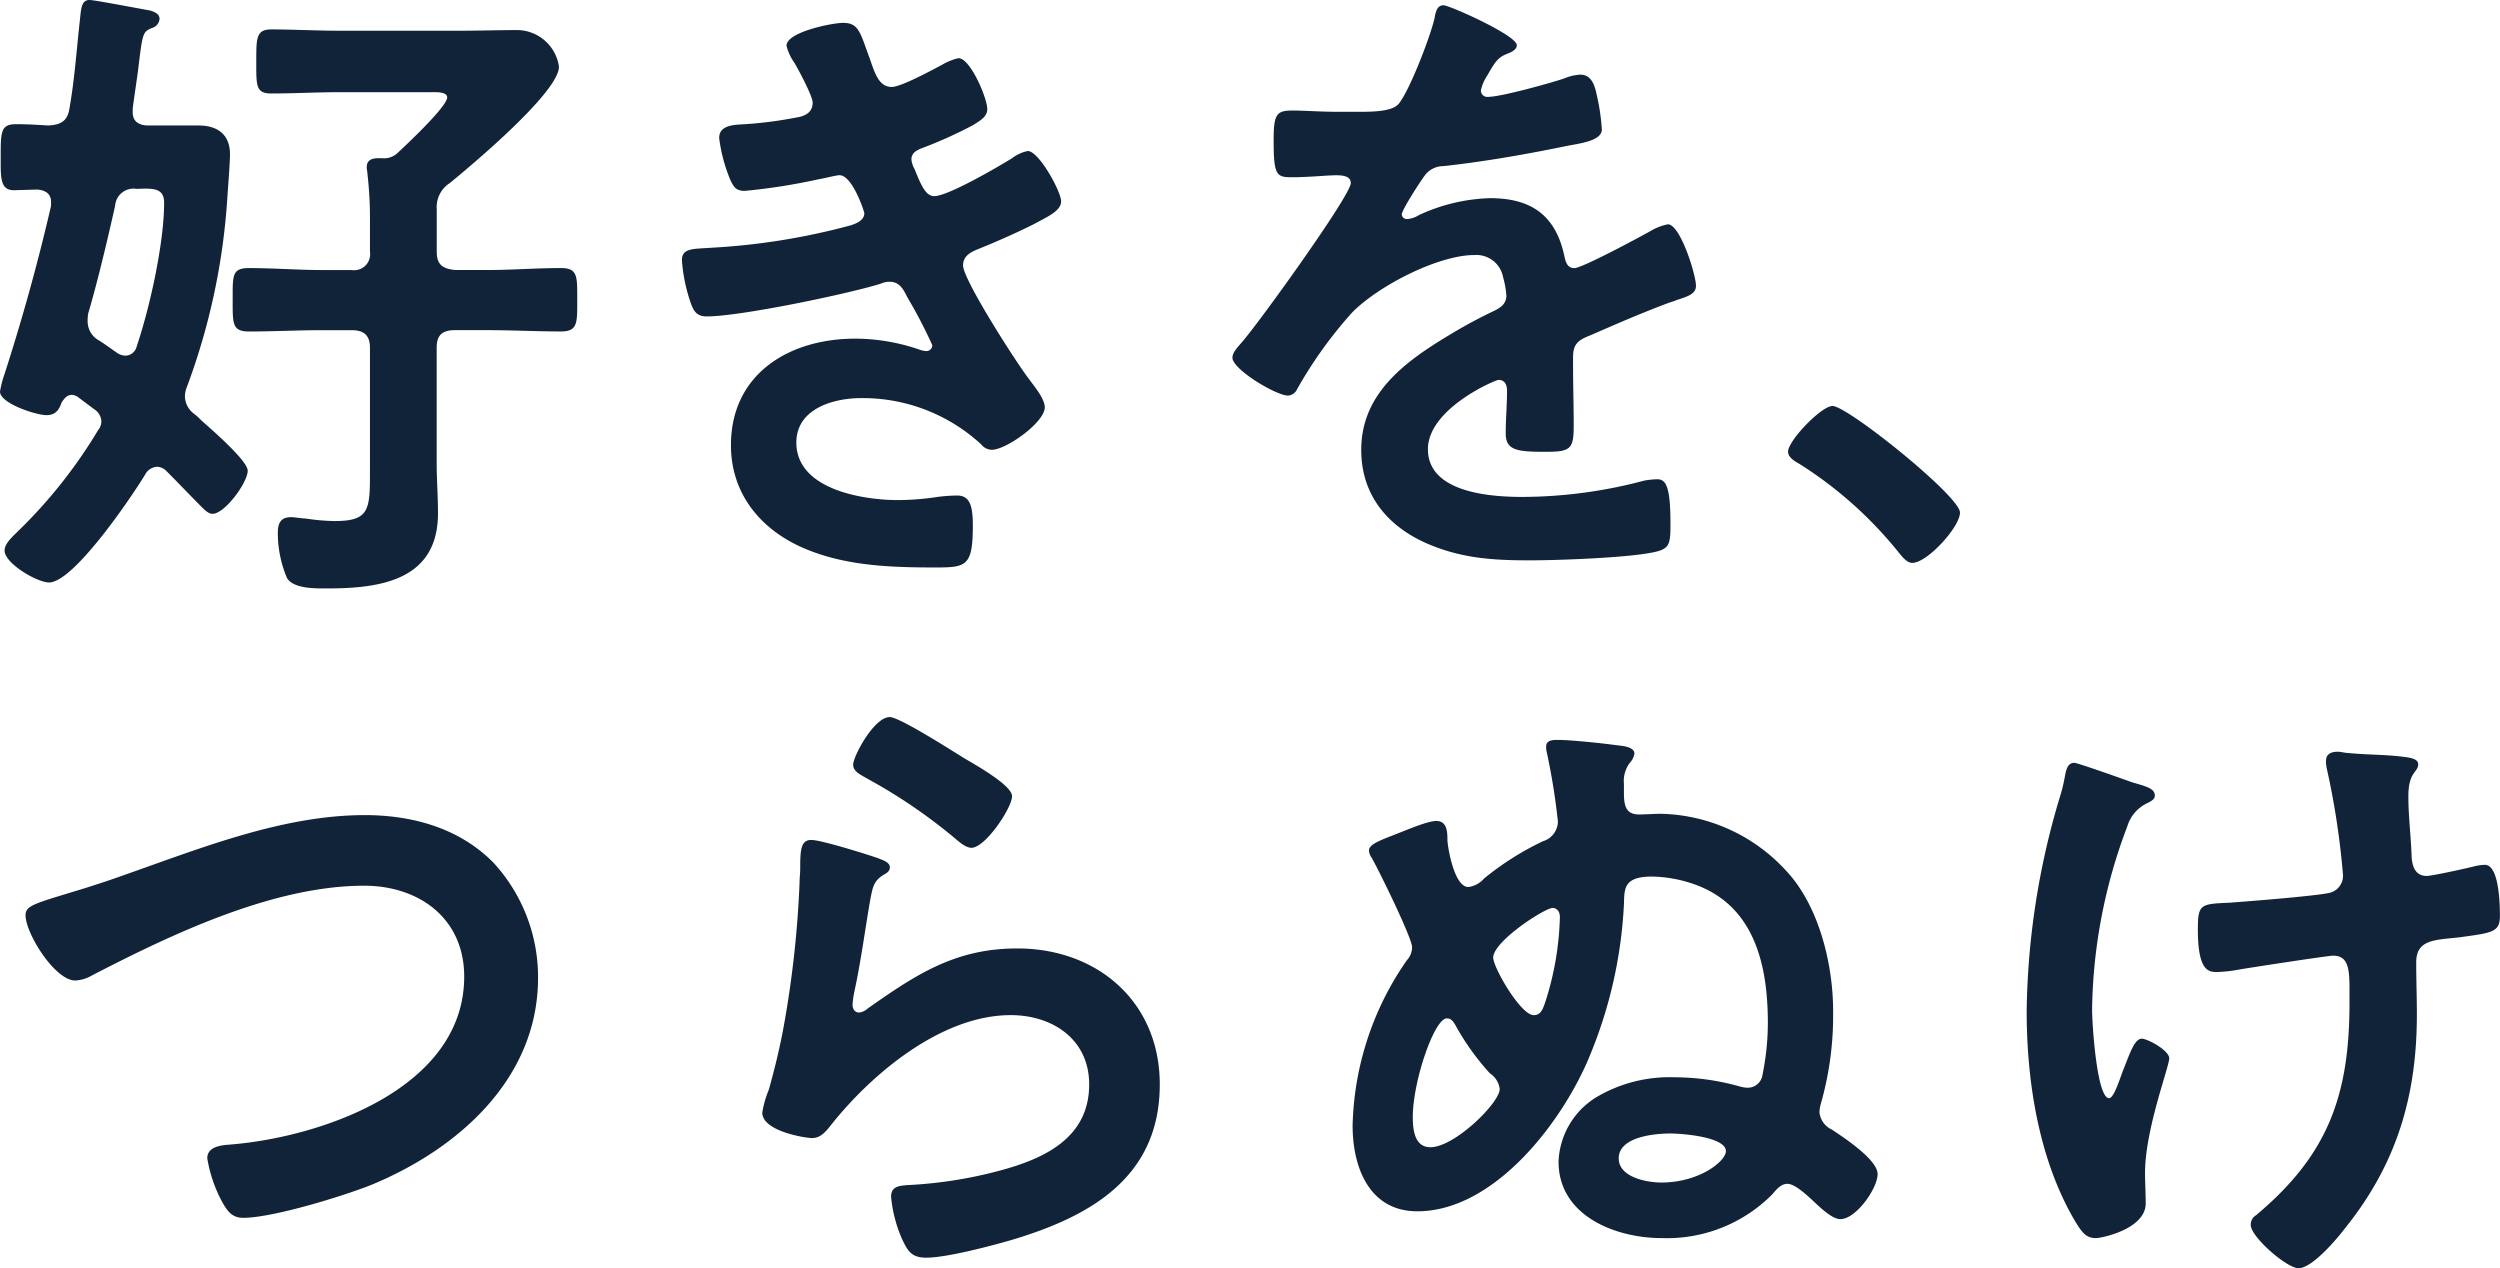
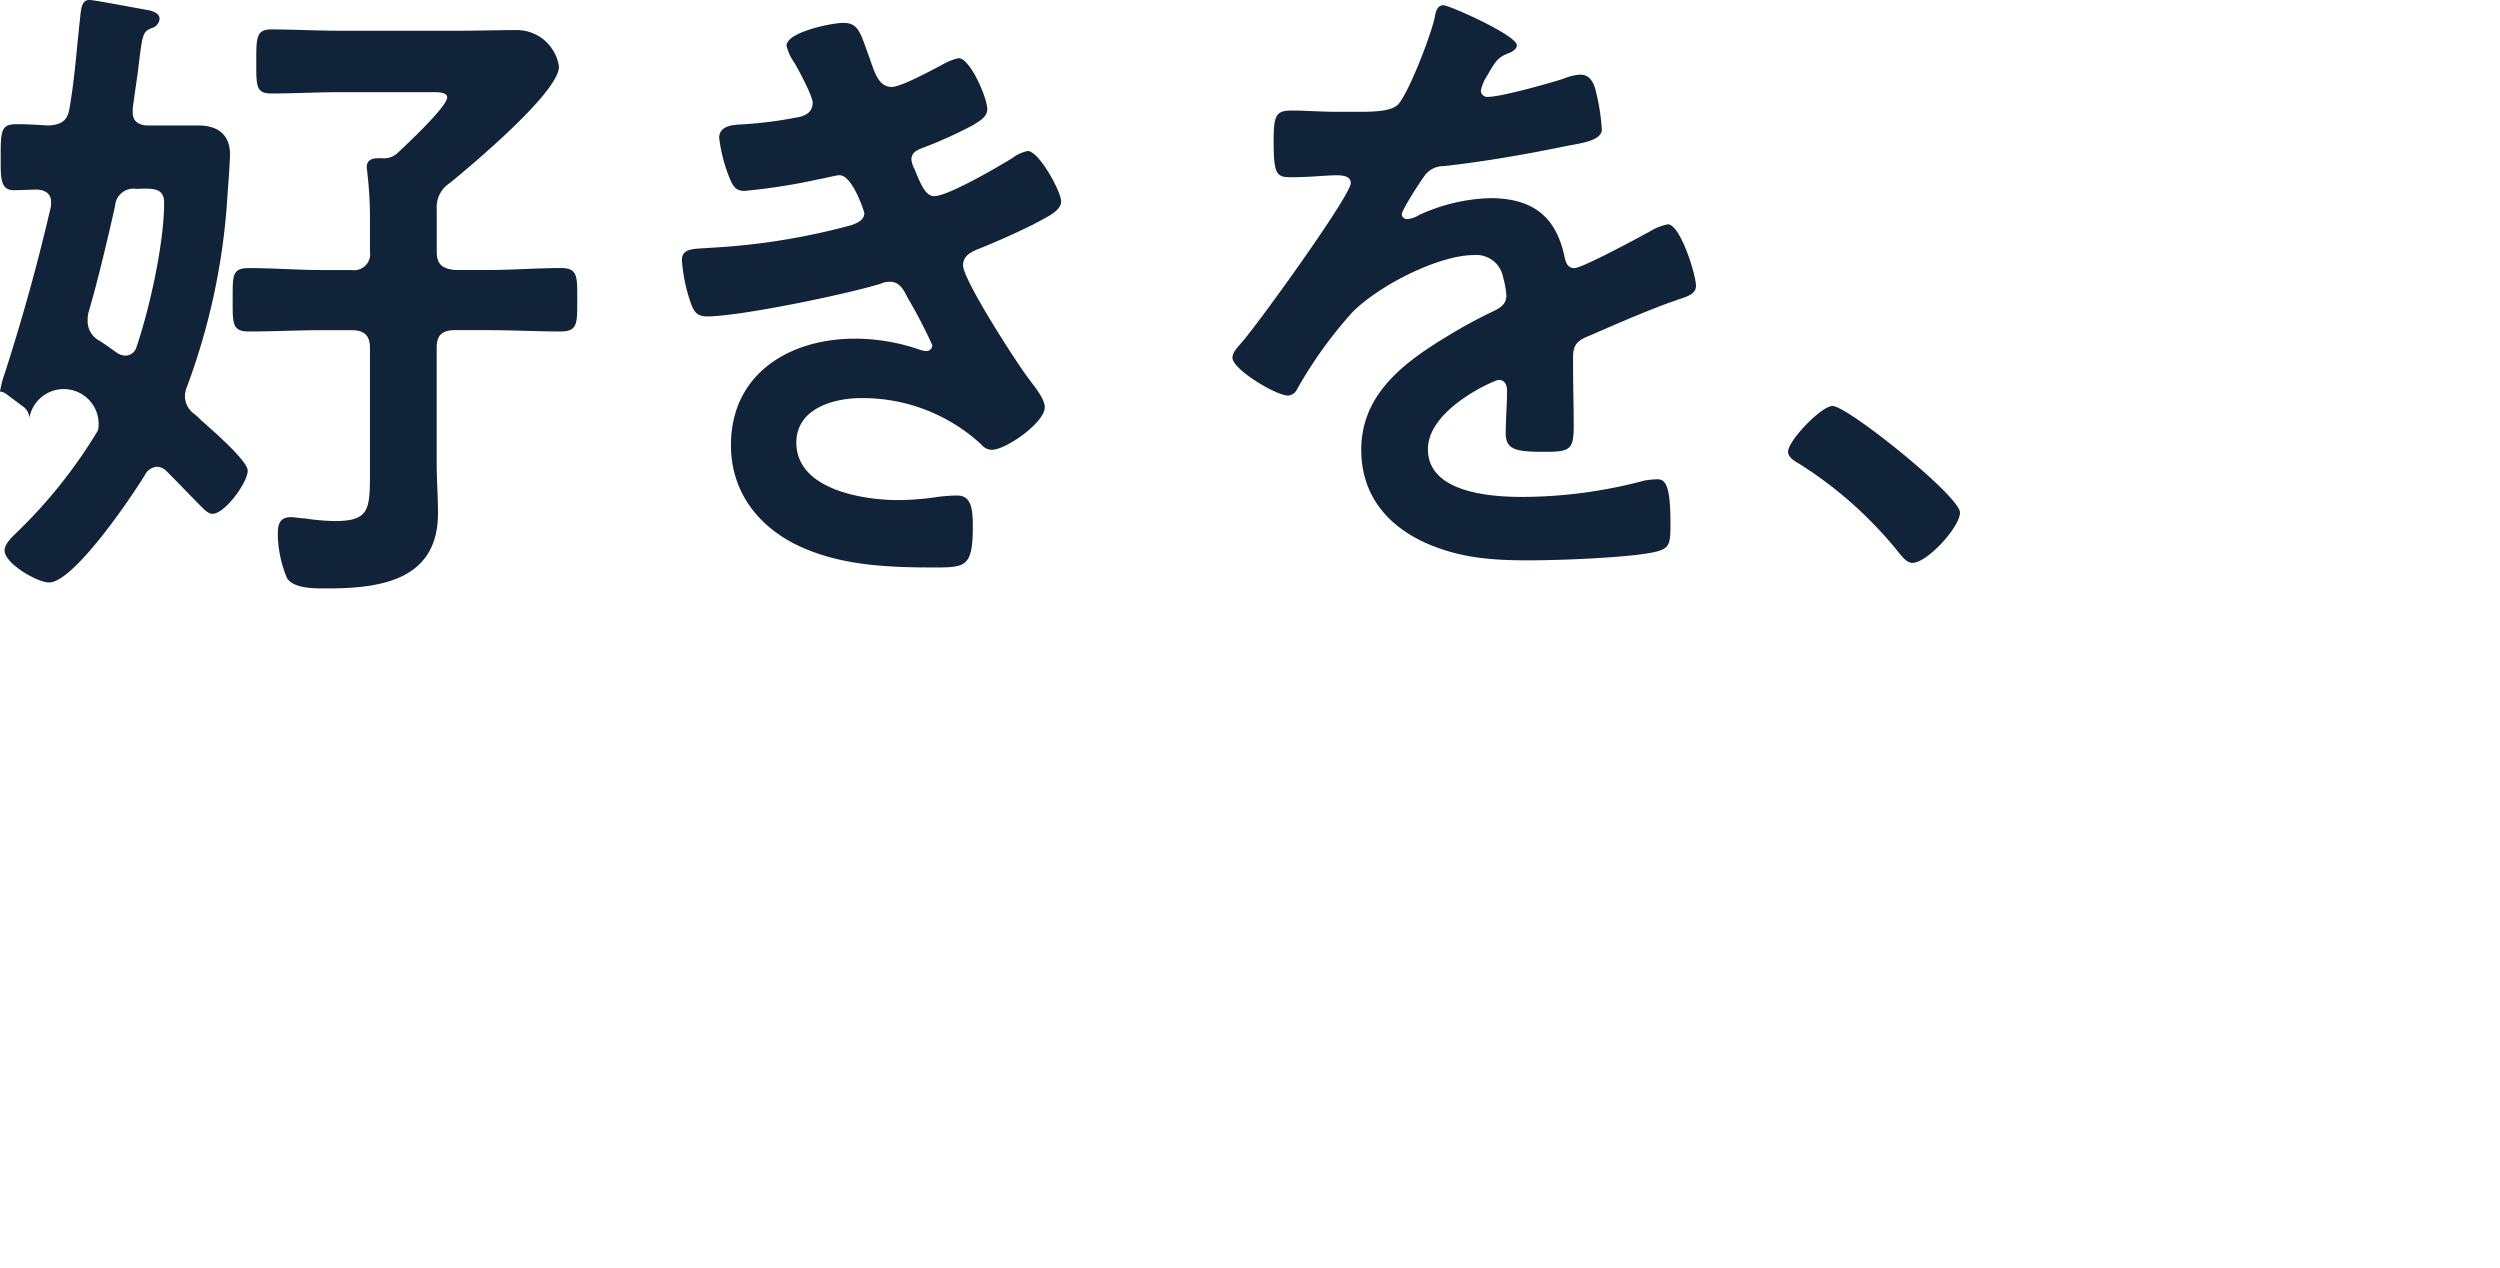
<svg xmlns="http://www.w3.org/2000/svg" width="290.624" height="147.424" viewBox="0 0 290.624 147.424">
  <g id="グループ_748" data-name="グループ 748" transform="translate(-3.8 -40.388)">
-     <path id="パス_500" data-name="パス 500" d="M49.932-45.752a2.306,2.306,0,0,1-1.748.532H47.8c-.684,0-1.368.152-1.368,1.064,0,.228.076.456.076.684a45.663,45.663,0,0,1,.3,5.624v3.5a1.861,1.861,0,0,1-2.128,2.128h-3.42c-2.812,0-5.7-.228-8.512-.228-1.976,0-1.9.836-1.9,3.648s-.076,3.724,1.9,3.724c2.812,0,5.7-.152,8.512-.152h3.42c1.444,0,2.128.608,2.128,2.052V-8.892c0,4.484,0,5.852-4.1,5.852a24.875,24.875,0,0,1-3.42-.3c-.456,0-1.216-.152-1.672-.152-1.216,0-1.52.76-1.52,1.824a13.468,13.468,0,0,0,1.064,5.244c.76,1.292,3.42,1.216,4.712,1.216,6.232,0,12.844-.988,12.844-8.74,0-1.976-.152-3.876-.152-5.852V-23.18c0-1.444.608-2.052,2.128-2.052h3.8c2.812,0,5.7.152,8.512.152,1.976,0,1.9-.988,1.9-3.724,0-2.66.076-3.648-1.9-3.648-2.812,0-5.7.228-8.512.228H56.7c-1.52-.152-2.128-.684-2.128-2.128v-4.94a3.3,3.3,0,0,1,1.52-3.04C58.6-44.384,68.78-52.9,68.78-55.86a4.955,4.955,0,0,0-4.788-4.256c-2.28,0-4.484.076-6.764.076H43.32c-2.66,0-5.548-.152-7.98-.152-1.748,0-1.748.988-1.748,3.648,0,2.888-.076,3.8,1.748,3.8,2.66,0,5.32-.152,7.98-.152H53.96c.456,0,1.824-.076,1.824.608C55.784-51.224,51-46.74,49.932-45.752Zm-32.6,23.1c-.684-.456-1.368-.988-2.128-1.444a2.519,2.519,0,0,1-1.216-2.128,4.675,4.675,0,0,1,.076-.988c1.064-3.572,2.28-8.74,3.116-12.464a2.145,2.145,0,0,1,2.508-1.976c1.824-.076,3.192-.152,3.192,1.6,0,4.712-1.672,12.236-3.192,16.72a1.372,1.372,0,0,1-1.292,1.064A1.816,1.816,0,0,1,17.328-22.648Zm-7.6-17.024c-1.52,6.612-3.344,13.148-5.4,19.532A11.7,11.7,0,0,0,3.8-18.088c0,1.368,4.18,2.736,5.4,2.736.988,0,1.444-.532,1.748-1.444.3-.456.608-.912,1.216-.912a1.35,1.35,0,0,1,.76.3l1.824,1.368a1.781,1.781,0,0,1,.836,1.368A1.648,1.648,0,0,1,15.2-13.6,57.559,57.559,0,0,1,5.7-1.672C5.168-1.14,4.332-.38,4.332.38,4.332,1.9,8.132,4.1,9.5,4.1c2.888,0,9.652-10.032,11.172-12.54a1.687,1.687,0,0,1,1.368-.912,1.616,1.616,0,0,1,1.14.532c1.368,1.368,2.736,2.812,4.1,4.18.3.3.76.76,1.216.76,1.444,0,4.1-3.648,4.1-5.016,0-1.064-3.5-4.18-5.4-5.852a6.871,6.871,0,0,0-.836-.76,2.6,2.6,0,0,1-1.064-1.976,3.05,3.05,0,0,1,.228-1.14,76.685,76.685,0,0,0,4.712-22.116c.076-1.14.3-3.952.3-4.94,0-2.356-1.52-3.344-3.648-3.344H21.052c-.988,0-1.824-.38-1.824-1.52V-51c.228-1.748.456-3.192.608-4.332.532-4.408.532-4.56,1.6-5.016a1.214,1.214,0,0,0,.912-1.064c0-.608-.608-.836-1.14-.988-.912-.152-6.46-1.216-6.992-1.216-.988,0-.988,1.064-1.14,2.432-.38,3.42-.608,6.84-1.216,10.26-.228,1.368-.988,1.824-2.432,1.9-1.216-.076-2.508-.152-3.724-.152-1.824,0-1.824.836-1.824,3.876,0,2.28-.076,3.8,1.52,3.8.3,0,2.508-.076,2.736-.076.912.076,1.6.456,1.6,1.444Zm92.112-21.28c-1.292,0-6.612,1.064-6.612,2.66a5.761,5.761,0,0,0,.912,1.976c.456.76,2.128,3.876,2.128,4.636,0,1.216-.988,1.6-1.976,1.748a47.283,47.283,0,0,1-5.852.76c-1.064.076-3.04,0-3.04,1.6a18.43,18.43,0,0,0,1.292,4.864c.38.836.684,1.292,1.672,1.292a70.611,70.611,0,0,0,8.664-1.368c.532-.076,1.976-.456,2.356-.456,1.52,0,2.888,4.256,2.888,4.408,0,.836-.912,1.216-1.672,1.444a78.127,78.127,0,0,1-16.188,2.584c-1.976.152-3.344,0-3.344,1.444a19.275,19.275,0,0,0,.912,4.636c.38,1.14.684,1.9,1.976,1.9,3.876,0,16.264-2.584,20.216-3.8a2.427,2.427,0,0,1,1.064-.228c1.14,0,1.6.912,2.052,1.824a56.736,56.736,0,0,1,2.888,5.548.681.681,0,0,1-.684.684,2.7,2.7,0,0,1-.76-.152,23.023,23.023,0,0,0-7.524-1.292c-7.676,0-14.44,4.1-14.44,12.388,0,5.928,3.8,10.184,9.12,12.236,4.636,1.824,9.728,1.976,14.668,1.976,3.572,0,4.332-.152,4.332-4.864,0-2.2-.3-3.5-1.824-3.5a20.077,20.077,0,0,0-2.2.152,31.781,31.781,0,0,1-4.636.38c-4.1,0-11.856-1.216-11.856-6.688,0-3.952,4.332-5.168,7.524-5.168a20.3,20.3,0,0,1,13.984,5.4,1.587,1.587,0,0,0,1.216.608c1.672,0,6.156-3.192,6.156-4.94,0-.988-1.216-2.432-1.824-3.268-1.368-1.748-7.676-11.552-7.676-13.224,0-1.292,1.216-1.672,2.128-2.052,2.052-.836,4.1-1.748,6.08-2.736,1.52-.836,3.192-1.52,3.192-2.66s-2.584-5.852-3.876-5.852a4.413,4.413,0,0,0-1.824.836c-1.6.988-7.448,4.408-9.044,4.408-.912,0-1.444-.988-2.28-3.116a2.892,2.892,0,0,1-.38-1.14c0-.988.988-1.216,1.748-1.52a50.594,50.594,0,0,0,5.472-2.508c.684-.456,1.6-.912,1.6-1.824,0-1.292-1.976-5.928-3.344-5.928a6.627,6.627,0,0,0-1.9.76c-1.14.608-4.788,2.584-5.852,2.584-1.52,0-1.976-1.6-2.584-3.344C103.816-59.736,103.664-60.952,101.84-60.952ZM171.608-63c-.76,0-.912.76-1.064,1.6-.532,2.2-2.812,8.132-4.1,9.8-.684.912-2.736.988-4.712.988h-2.2c-2.2,0-4.18-.152-5.472-.152-1.9,0-2.2.456-2.2,3.5,0,3.876.3,4.256,1.976,4.256,2.356,0,4.1-.228,5.32-.228,1.064,0,1.672.228,1.672.912,0,1.444-11.02,16.72-12.768,18.62-.38.456-.988,1.064-.988,1.672,0,1.368,5.092,4.408,6.46,4.408a1.264,1.264,0,0,0,1.064-.76,49.818,49.818,0,0,1,6.384-8.892c2.964-3.04,9.956-6.688,14.212-6.688a3.161,3.161,0,0,1,3.344,2.584,10.437,10.437,0,0,1,.38,2.128c0,.912-.608,1.368-1.368,1.748-1.6.76-3.192,1.6-4.712,2.508-5.244,3.116-10.792,6.84-10.792,13.68,0,5.168,2.964,8.816,7.6,10.868,4.028,1.748,7.676,1.976,12.008,1.976,3.268,0,11.7-.3,14.592-.988,1.672-.38,1.748-.988,1.748-3.268,0-4.332-.532-5.168-1.52-5.168a9.356,9.356,0,0,0-1.52.152,55.568,55.568,0,0,1-14.136,1.9c-3.648,0-11.02-.456-11.02-5.548,0-4.712,7.828-8.056,8.208-8.056.76,0,.988.608.988,1.292,0,1.6-.152,3.268-.152,4.94,0,1.976,1.368,2.128,4.636,2.128,2.888,0,3.268-.3,3.268-3.04,0-2.356-.076-4.636-.076-6.992v-.988c0-1.52.608-1.976,1.976-2.508,2.964-1.292,5.928-2.584,8.968-3.724.38-.152.76-.228,1.064-.38,1.444-.456,2.28-.76,2.28-1.672,0-1.292-1.824-7.144-3.268-7.144a6.268,6.268,0,0,0-1.976.76c-1.216.684-7.98,4.332-8.892,4.332-.76,0-.988-.608-1.14-1.292-.988-4.788-3.8-6.84-8.664-6.84a21.027,21.027,0,0,0-8.284,1.976,2.929,2.929,0,0,1-1.368.456.587.587,0,0,1-.608-.532c0-.532,2.128-3.8,2.584-4.408a2.68,2.68,0,0,1,2.28-1.216c4.788-.532,9.576-1.368,14.364-2.356,1.6-.3,4.028-.608,4.028-1.9a24.285,24.285,0,0,0-.608-4.1c-.228-1.064-.608-2.28-1.9-2.28a5.779,5.779,0,0,0-1.9.456c-1.6.532-7.3,2.128-8.816,2.128a.739.739,0,0,1-.836-.76,5.1,5.1,0,0,1,.76-1.748c.988-1.748,1.292-2.128,2.508-2.584.38-.152.912-.456.912-.912C180.12-59.508,172.292-63,171.608-63ZM211.66-11.1c0,.684.836,1.14,1.368,1.444A46.808,46.808,0,0,1,224.58.684c.38.456.912,1.14,1.52,1.14,1.748,0,5.548-4.18,5.548-5.852,0-1.9-13.072-12.388-14.82-12.388C215.536-16.416,211.66-12.388,211.66-11.1Z" transform="translate(0 104)" fill="#112338" />
-     <path id="パス_499" data-name="パス 499" d="M10.868-40.508c-3.192.988-4.1,1.292-4.1,2.28,0,2.128,3.42,7.6,5.776,7.6a4.311,4.311,0,0,0,1.976-.608c9.272-4.788,21.052-10.412,31.616-10.412,6.384,0,11.628,3.8,11.628,10.564,0,13-16.644,18.7-27.284,19.532-.988.076-2.584.228-2.584,1.6A16.217,16.217,0,0,0,29.64-4.864C30.248-3.8,30.78-3.04,32.072-3.04c3.42,0,11.552-2.508,14.82-3.8,10.184-4.18,19.456-12.388,19.456-24.092A19.652,19.652,0,0,0,61.18-44.308c-3.952-4.028-9.424-5.548-14.972-5.548-9.576,0-19.152,3.876-28.044,6.992C14.972-41.724,12.616-41.04,10.868-40.508Zm87.248-6.46c-1.216,0-1.292,1.14-1.292,3.344,0,.532-.076,1.064-.076,1.672a121.4,121.4,0,0,1-1.824,16.568c-.456,2.508-1.064,5.016-1.748,7.448a11.674,11.674,0,0,0-.76,2.66c0,2.2,5.092,2.964,5.776,2.964,1.064,0,1.672-.836,2.28-1.6,4.788-6,12.844-12.692,20.824-12.692,4.864,0,9.12,2.812,9.12,8.056,0,6.46-5.624,8.816-11.02,10.184a50.772,50.772,0,0,1-10.108,1.52c-.988.076-1.9.152-1.9,1.368a15.815,15.815,0,0,0,1.292,4.94c.684,1.444,1.14,2.128,2.812,2.128,2.356,0,7.524-1.368,9.88-2.052,9.2-2.736,17.252-7.3,17.252-18.088,0-9.576-7.22-15.808-16.568-15.808-7.22,0-11.78,3.04-17.4,6.992a1.7,1.7,0,0,1-.988.456c-.532,0-.76-.456-.76-.912a11.529,11.529,0,0,1,.228-1.6c.76-3.5,1.216-7.068,1.824-10.564.3-1.52.38-2.2,1.6-2.964.3-.152.684-.38.684-.836,0-.608-.836-.836-1.368-1.064C104.576-45.3,99.256-46.968,98.116-46.968Zm4.864-8.74c0,.836.988,1.216,1.748,1.672a62.206,62.206,0,0,1,9.576,6.46c.608.456,1.6,1.52,2.432,1.52,1.6,0,4.712-4.636,4.712-6,0-1.292-4.408-3.724-5.548-4.408-1.368-.836-7.524-4.788-8.664-4.788C105.412-61.256,102.98-56.7,102.98-55.708ZM196.916-7.144c-1.672,0-4.94-.608-4.94-2.812,0-2.508,4.18-2.888,6-2.888,1.292,0,6.46.38,6.46,2.052C204.44-9.652,201.4-7.144,196.916-7.144ZM184.3-39.064c.38,0,.836.3.836,1.064a34.772,34.772,0,0,1-1.748,10.032c-.228.608-.456,1.368-1.292,1.368-1.52,0-4.712-5.548-4.712-6.688C177.384-35.188,183.388-39.064,184.3-39.064ZM170.088-11.248c-1.824,0-2.052-1.976-2.052-3.5,0-4.18,2.508-11.476,3.952-11.476.532,0,.76.38.988.76A29.225,29.225,0,0,0,177-19.836a2.538,2.538,0,0,1,1.14,1.824C178.144-16.416,172.9-11.248,170.088-11.248ZM209.3-26.676a30.327,30.327,0,0,1-.608,6.992,1.729,1.729,0,0,1-1.748,1.52,3.814,3.814,0,0,1-.912-.152,28.236,28.236,0,0,0-7.6-1.064,16.71,16.71,0,0,0-9.12,2.356,9.2,9.2,0,0,0-4.332,7.448c0,6.308,6.612,8.892,12.008,8.892a17.238,17.238,0,0,0,12.844-5.092c.456-.532.988-1.216,1.748-1.216.836,0,2.052,1.14,2.66,1.672.836.76,2.432,2.432,3.5,2.432,1.824,0,4.332-3.572,4.332-5.244s-3.952-4.256-5.32-5.168a2.477,2.477,0,0,1-1.444-2.052,4.551,4.551,0,0,1,.152-.912A37.036,37.036,0,0,0,216.9-26.676c.076-5.624-1.6-12.616-5.472-16.72a20.3,20.3,0,0,0-14.516-6.612c-.912,0-1.748.076-2.584.076-1.6,0-1.748-1.14-1.748-2.584V-53.5a3.514,3.514,0,0,1,.684-2.432A2.026,2.026,0,0,0,193.8-57c0-.836-1.52-.912-2.128-.988-1.672-.228-5.244-.608-6.764-.608-.532,0-1.368,0-1.368.76a2.1,2.1,0,0,0,.076.684,77.056,77.056,0,0,1,1.292,8.056,2.441,2.441,0,0,1-1.748,2.28,33.6,33.6,0,0,0-6.84,4.332,2.91,2.91,0,0,1-1.824.988c-1.6,0-2.356-4.332-2.432-5.4,0-.912,0-2.28-1.292-2.28-1.064,0-3.648,1.14-4.864,1.6-1.748.684-2.964,1.14-2.964,1.824a1.594,1.594,0,0,0,.3.836c.76,1.292,4.712,9.348,4.712,10.412a2.26,2.26,0,0,1-.608,1.52,34.962,34.962,0,0,0-6.308,19.228c0,4.788,1.9,9.956,7.524,9.956,8.968,0,16.872-10.412,19.988-17.936a52.692,52.692,0,0,0,4.028-17.708c.076-1.748-.152-3.268,3.268-3.268a15.561,15.561,0,0,1,5.168.988C207.48-39.292,209.152-32.984,209.3-26.676Zm64.9-29.564a3.407,3.407,0,0,0,.076.912,91.738,91.738,0,0,1,1.9,12.464,2.041,2.041,0,0,1-1.6,2.052c-1.748.38-9.5.988-11.628,1.14-3.344.152-3.648.152-3.648,3.116,0,4.788,1.216,4.94,2.2,4.94a15.85,15.85,0,0,0,2.66-.3c1.368-.228,10.26-1.6,10.868-1.6,1.748,0,1.9,1.52,1.9,3.876v1.6c0,10.792-2.508,17.708-10.868,24.7a1.25,1.25,0,0,0-.608,1.14c0,1.368,4.18,5.016,5.548,5.016,1.6,0,4.484-3.42,5.4-4.636,6-7.448,8.36-15.352,8.36-24.852,0-1.976-.076-4.028-.076-6.08,0-2.66,2.2-2.584,4.94-2.888,3.952-.532,4.788-.608,4.788-2.508,0-1.292-.076-5.928-1.748-5.928a5.867,5.867,0,0,0-1.14.152c-.836.228-5.016,1.14-5.624,1.14-1.292,0-1.672-1.064-1.748-2.2-.076-2.356-.38-4.712-.38-7.068,0-2.888,1.14-2.736,1.14-3.724,0-.532-.684-.684-1.064-.76-2.28-.38-4.636-.3-6.992-.532-.38,0-.912-.152-1.292-.152C274.892-57.228,274.208-57,274.208-56.24Zm-22.5,2.584c-.836-.3-6.384-2.28-6.764-2.28-.912,0-.988,1.14-1.14,1.824a17.412,17.412,0,0,1-.532,2.128A89.778,89.778,0,0,0,239.4-27.056c0,8.056,1.368,16.948,5.4,24.016.988,1.672,1.444,2.356,2.66,2.356.684,0,5.776-1.064,5.776-4.028,0-1.216-.076-2.432-.076-3.572,0-5.016,2.812-12.312,2.812-13.3,0-.912-2.508-2.28-3.192-2.28-.836,0-1.368,1.672-2.128,3.572-.3.684-1.064,3.344-1.672,3.344-1.444,0-1.976-8.816-1.976-10.26a61.979,61.979,0,0,1,4.1-21.356,4.364,4.364,0,0,1,2.432-2.736c.38-.228.76-.38.76-.836C254.3-52.972,253.232-53.2,251.712-53.656Z" transform="translate(0 185)" fill="#112338" />
+     <path id="パス_500" data-name="パス 500" d="M49.932-45.752a2.306,2.306,0,0,1-1.748.532H47.8c-.684,0-1.368.152-1.368,1.064,0,.228.076.456.076.684a45.663,45.663,0,0,1,.3,5.624v3.5a1.861,1.861,0,0,1-2.128,2.128h-3.42c-2.812,0-5.7-.228-8.512-.228-1.976,0-1.9.836-1.9,3.648s-.076,3.724,1.9,3.724c2.812,0,5.7-.152,8.512-.152h3.42c1.444,0,2.128.608,2.128,2.052V-8.892c0,4.484,0,5.852-4.1,5.852a24.875,24.875,0,0,1-3.42-.3c-.456,0-1.216-.152-1.672-.152-1.216,0-1.52.76-1.52,1.824a13.468,13.468,0,0,0,1.064,5.244c.76,1.292,3.42,1.216,4.712,1.216,6.232,0,12.844-.988,12.844-8.74,0-1.976-.152-3.876-.152-5.852V-23.18c0-1.444.608-2.052,2.128-2.052h3.8c2.812,0,5.7.152,8.512.152,1.976,0,1.9-.988,1.9-3.724,0-2.66.076-3.648-1.9-3.648-2.812,0-5.7.228-8.512.228H56.7c-1.52-.152-2.128-.684-2.128-2.128v-4.94a3.3,3.3,0,0,1,1.52-3.04C58.6-44.384,68.78-52.9,68.78-55.86a4.955,4.955,0,0,0-4.788-4.256c-2.28,0-4.484.076-6.764.076H43.32c-2.66,0-5.548-.152-7.98-.152-1.748,0-1.748.988-1.748,3.648,0,2.888-.076,3.8,1.748,3.8,2.66,0,5.32-.152,7.98-.152H53.96c.456,0,1.824-.076,1.824.608C55.784-51.224,51-46.74,49.932-45.752Zm-32.6,23.1c-.684-.456-1.368-.988-2.128-1.444a2.519,2.519,0,0,1-1.216-2.128,4.675,4.675,0,0,1,.076-.988c1.064-3.572,2.28-8.74,3.116-12.464a2.145,2.145,0,0,1,2.508-1.976c1.824-.076,3.192-.152,3.192,1.6,0,4.712-1.672,12.236-3.192,16.72a1.372,1.372,0,0,1-1.292,1.064A1.816,1.816,0,0,1,17.328-22.648Zm-7.6-17.024c-1.52,6.612-3.344,13.148-5.4,19.532A11.7,11.7,0,0,0,3.8-18.088a1.35,1.35,0,0,1,.76.3l1.824,1.368a1.781,1.781,0,0,1,.836,1.368A1.648,1.648,0,0,1,15.2-13.6,57.559,57.559,0,0,1,5.7-1.672C5.168-1.14,4.332-.38,4.332.38,4.332,1.9,8.132,4.1,9.5,4.1c2.888,0,9.652-10.032,11.172-12.54a1.687,1.687,0,0,1,1.368-.912,1.616,1.616,0,0,1,1.14.532c1.368,1.368,2.736,2.812,4.1,4.18.3.3.76.76,1.216.76,1.444,0,4.1-3.648,4.1-5.016,0-1.064-3.5-4.18-5.4-5.852a6.871,6.871,0,0,0-.836-.76,2.6,2.6,0,0,1-1.064-1.976,3.05,3.05,0,0,1,.228-1.14,76.685,76.685,0,0,0,4.712-22.116c.076-1.14.3-3.952.3-4.94,0-2.356-1.52-3.344-3.648-3.344H21.052c-.988,0-1.824-.38-1.824-1.52V-51c.228-1.748.456-3.192.608-4.332.532-4.408.532-4.56,1.6-5.016a1.214,1.214,0,0,0,.912-1.064c0-.608-.608-.836-1.14-.988-.912-.152-6.46-1.216-6.992-1.216-.988,0-.988,1.064-1.14,2.432-.38,3.42-.608,6.84-1.216,10.26-.228,1.368-.988,1.824-2.432,1.9-1.216-.076-2.508-.152-3.724-.152-1.824,0-1.824.836-1.824,3.876,0,2.28-.076,3.8,1.52,3.8.3,0,2.508-.076,2.736-.076.912.076,1.6.456,1.6,1.444Zm92.112-21.28c-1.292,0-6.612,1.064-6.612,2.66a5.761,5.761,0,0,0,.912,1.976c.456.76,2.128,3.876,2.128,4.636,0,1.216-.988,1.6-1.976,1.748a47.283,47.283,0,0,1-5.852.76c-1.064.076-3.04,0-3.04,1.6a18.43,18.43,0,0,0,1.292,4.864c.38.836.684,1.292,1.672,1.292a70.611,70.611,0,0,0,8.664-1.368c.532-.076,1.976-.456,2.356-.456,1.52,0,2.888,4.256,2.888,4.408,0,.836-.912,1.216-1.672,1.444a78.127,78.127,0,0,1-16.188,2.584c-1.976.152-3.344,0-3.344,1.444a19.275,19.275,0,0,0,.912,4.636c.38,1.14.684,1.9,1.976,1.9,3.876,0,16.264-2.584,20.216-3.8a2.427,2.427,0,0,1,1.064-.228c1.14,0,1.6.912,2.052,1.824a56.736,56.736,0,0,1,2.888,5.548.681.681,0,0,1-.684.684,2.7,2.7,0,0,1-.76-.152,23.023,23.023,0,0,0-7.524-1.292c-7.676,0-14.44,4.1-14.44,12.388,0,5.928,3.8,10.184,9.12,12.236,4.636,1.824,9.728,1.976,14.668,1.976,3.572,0,4.332-.152,4.332-4.864,0-2.2-.3-3.5-1.824-3.5a20.077,20.077,0,0,0-2.2.152,31.781,31.781,0,0,1-4.636.38c-4.1,0-11.856-1.216-11.856-6.688,0-3.952,4.332-5.168,7.524-5.168a20.3,20.3,0,0,1,13.984,5.4,1.587,1.587,0,0,0,1.216.608c1.672,0,6.156-3.192,6.156-4.94,0-.988-1.216-2.432-1.824-3.268-1.368-1.748-7.676-11.552-7.676-13.224,0-1.292,1.216-1.672,2.128-2.052,2.052-.836,4.1-1.748,6.08-2.736,1.52-.836,3.192-1.52,3.192-2.66s-2.584-5.852-3.876-5.852a4.413,4.413,0,0,0-1.824.836c-1.6.988-7.448,4.408-9.044,4.408-.912,0-1.444-.988-2.28-3.116a2.892,2.892,0,0,1-.38-1.14c0-.988.988-1.216,1.748-1.52a50.594,50.594,0,0,0,5.472-2.508c.684-.456,1.6-.912,1.6-1.824,0-1.292-1.976-5.928-3.344-5.928a6.627,6.627,0,0,0-1.9.76c-1.14.608-4.788,2.584-5.852,2.584-1.52,0-1.976-1.6-2.584-3.344C103.816-59.736,103.664-60.952,101.84-60.952ZM171.608-63c-.76,0-.912.76-1.064,1.6-.532,2.2-2.812,8.132-4.1,9.8-.684.912-2.736.988-4.712.988h-2.2c-2.2,0-4.18-.152-5.472-.152-1.9,0-2.2.456-2.2,3.5,0,3.876.3,4.256,1.976,4.256,2.356,0,4.1-.228,5.32-.228,1.064,0,1.672.228,1.672.912,0,1.444-11.02,16.72-12.768,18.62-.38.456-.988,1.064-.988,1.672,0,1.368,5.092,4.408,6.46,4.408a1.264,1.264,0,0,0,1.064-.76,49.818,49.818,0,0,1,6.384-8.892c2.964-3.04,9.956-6.688,14.212-6.688a3.161,3.161,0,0,1,3.344,2.584,10.437,10.437,0,0,1,.38,2.128c0,.912-.608,1.368-1.368,1.748-1.6.76-3.192,1.6-4.712,2.508-5.244,3.116-10.792,6.84-10.792,13.68,0,5.168,2.964,8.816,7.6,10.868,4.028,1.748,7.676,1.976,12.008,1.976,3.268,0,11.7-.3,14.592-.988,1.672-.38,1.748-.988,1.748-3.268,0-4.332-.532-5.168-1.52-5.168a9.356,9.356,0,0,0-1.52.152,55.568,55.568,0,0,1-14.136,1.9c-3.648,0-11.02-.456-11.02-5.548,0-4.712,7.828-8.056,8.208-8.056.76,0,.988.608.988,1.292,0,1.6-.152,3.268-.152,4.94,0,1.976,1.368,2.128,4.636,2.128,2.888,0,3.268-.3,3.268-3.04,0-2.356-.076-4.636-.076-6.992v-.988c0-1.52.608-1.976,1.976-2.508,2.964-1.292,5.928-2.584,8.968-3.724.38-.152.76-.228,1.064-.38,1.444-.456,2.28-.76,2.28-1.672,0-1.292-1.824-7.144-3.268-7.144a6.268,6.268,0,0,0-1.976.76c-1.216.684-7.98,4.332-8.892,4.332-.76,0-.988-.608-1.14-1.292-.988-4.788-3.8-6.84-8.664-6.84a21.027,21.027,0,0,0-8.284,1.976,2.929,2.929,0,0,1-1.368.456.587.587,0,0,1-.608-.532c0-.532,2.128-3.8,2.584-4.408a2.68,2.68,0,0,1,2.28-1.216c4.788-.532,9.576-1.368,14.364-2.356,1.6-.3,4.028-.608,4.028-1.9a24.285,24.285,0,0,0-.608-4.1c-.228-1.064-.608-2.28-1.9-2.28a5.779,5.779,0,0,0-1.9.456c-1.6.532-7.3,2.128-8.816,2.128a.739.739,0,0,1-.836-.76,5.1,5.1,0,0,1,.76-1.748c.988-1.748,1.292-2.128,2.508-2.584.38-.152.912-.456.912-.912C180.12-59.508,172.292-63,171.608-63ZM211.66-11.1c0,.684.836,1.14,1.368,1.444A46.808,46.808,0,0,1,224.58.684c.38.456.912,1.14,1.52,1.14,1.748,0,5.548-4.18,5.548-5.852,0-1.9-13.072-12.388-14.82-12.388C215.536-16.416,211.66-12.388,211.66-11.1Z" transform="translate(0 104)" fill="#112338" />
  </g>
</svg>